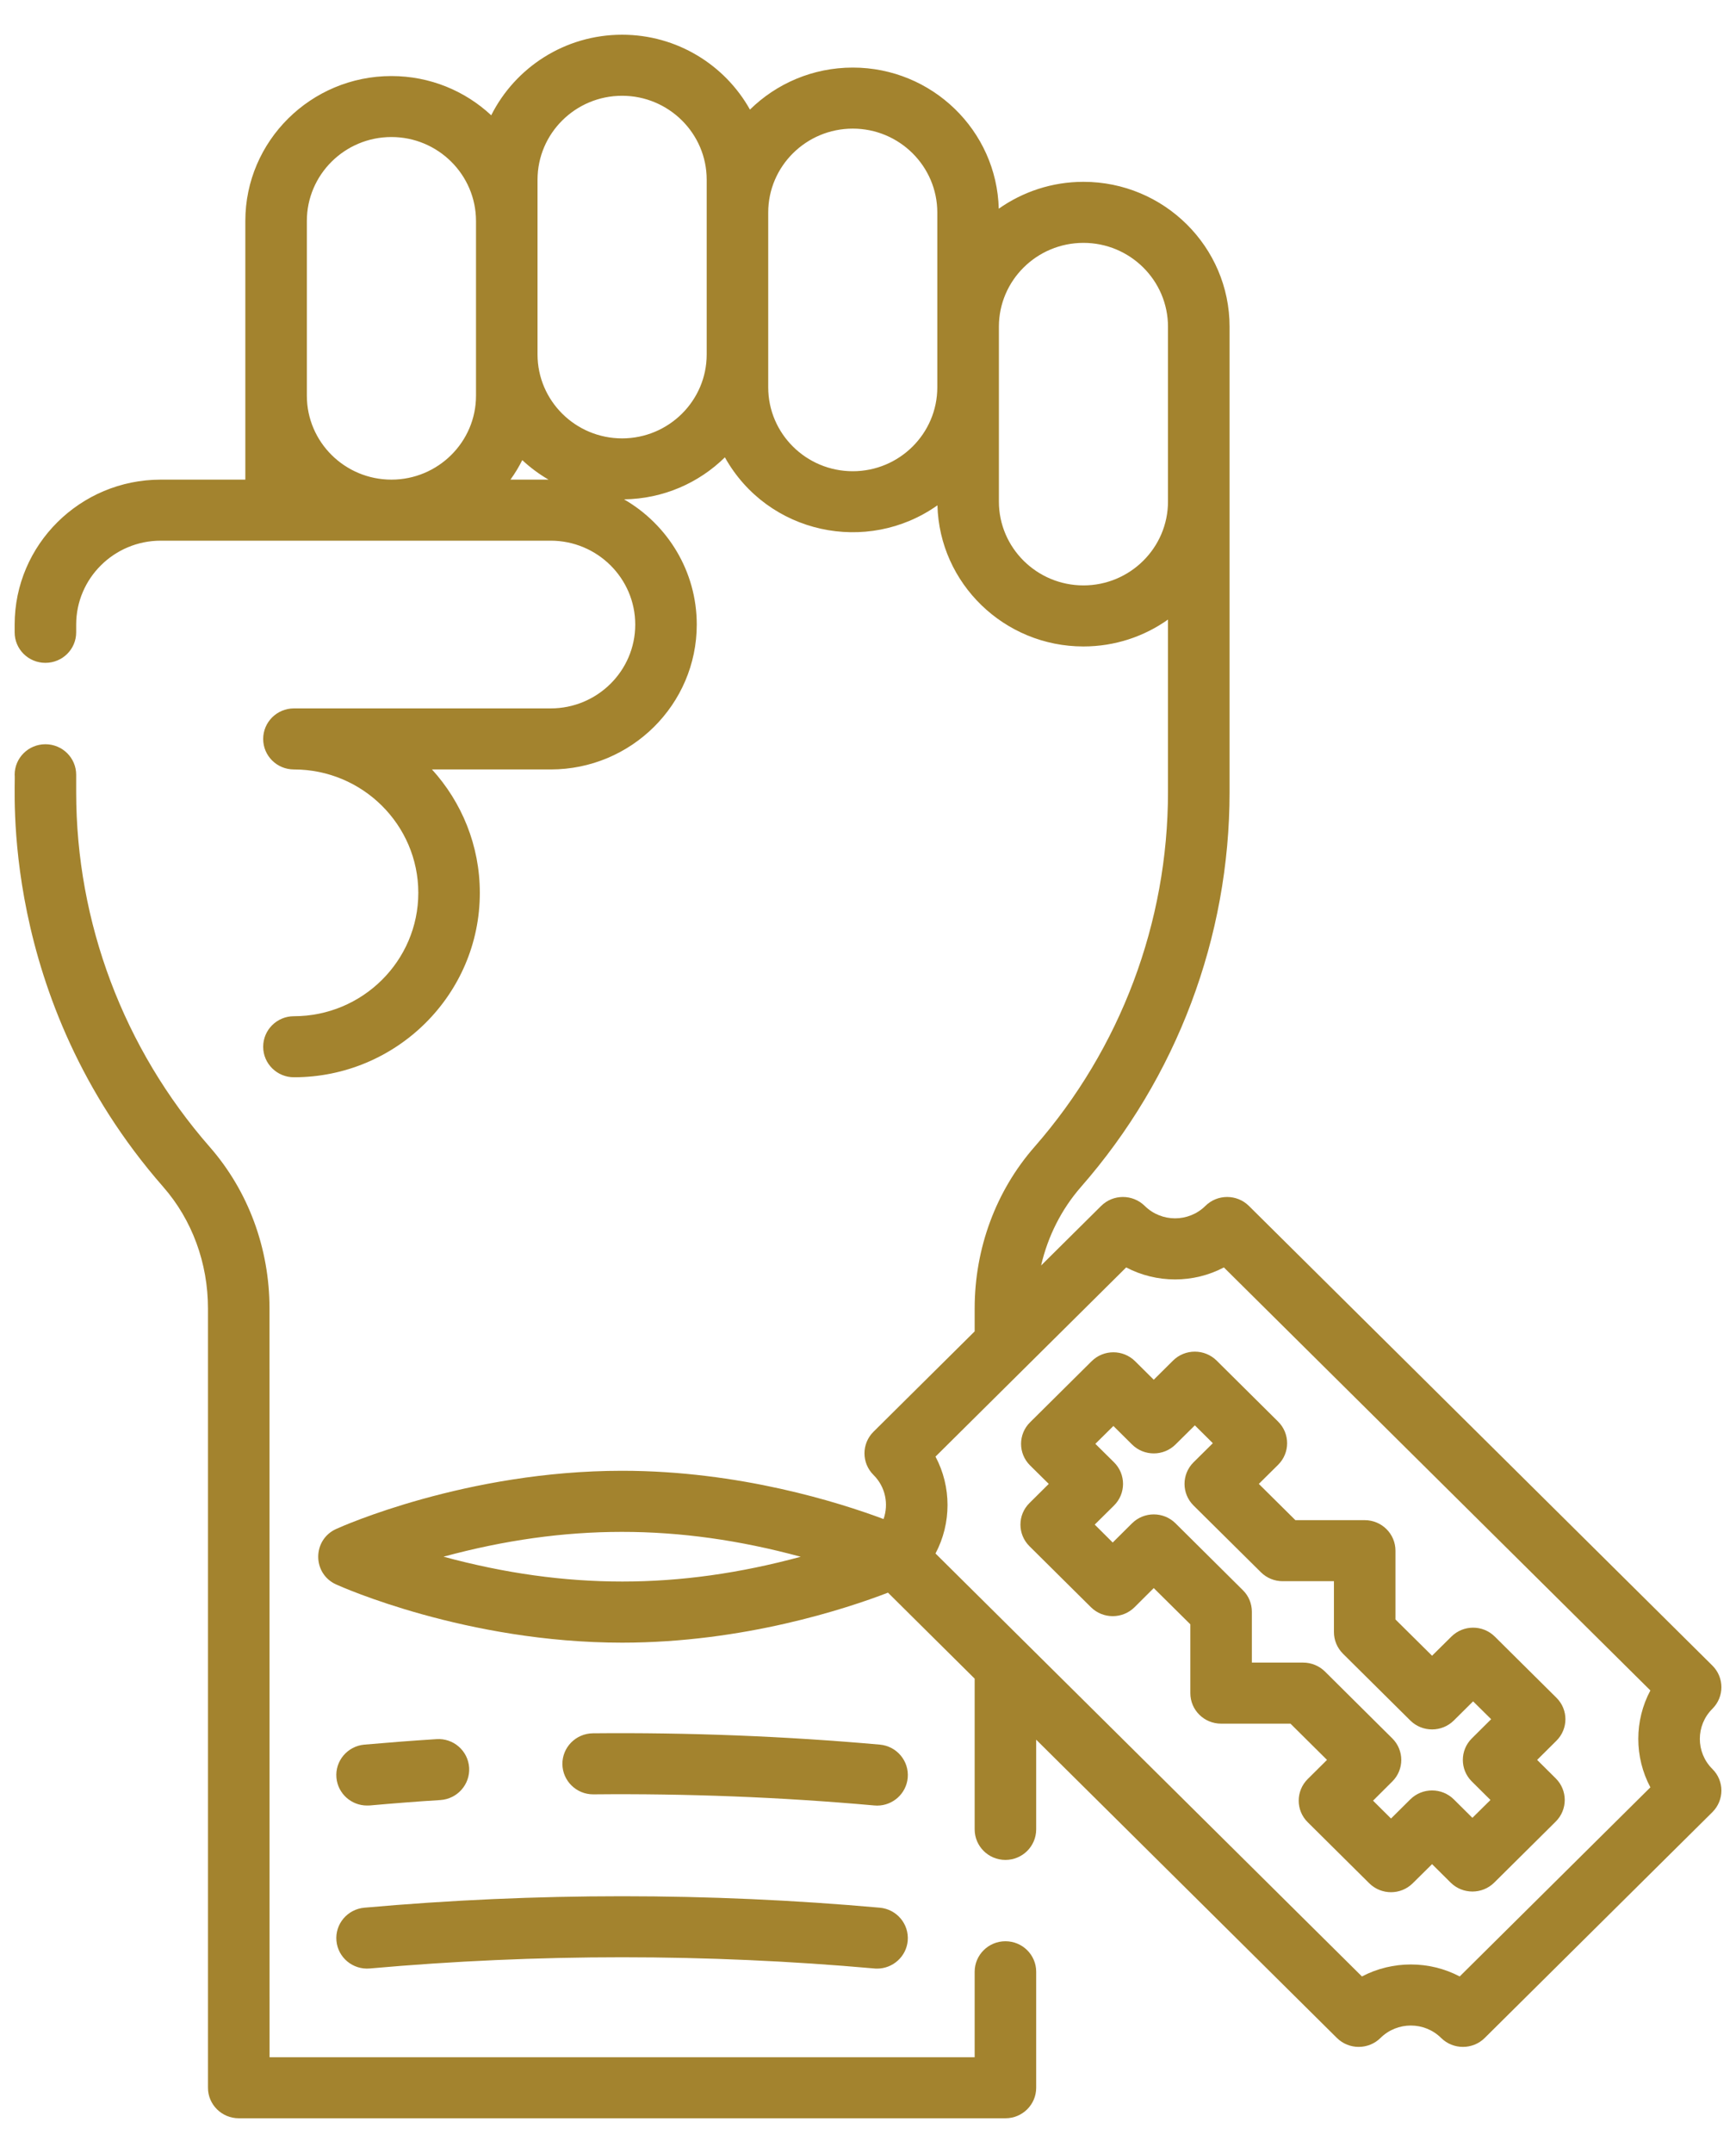
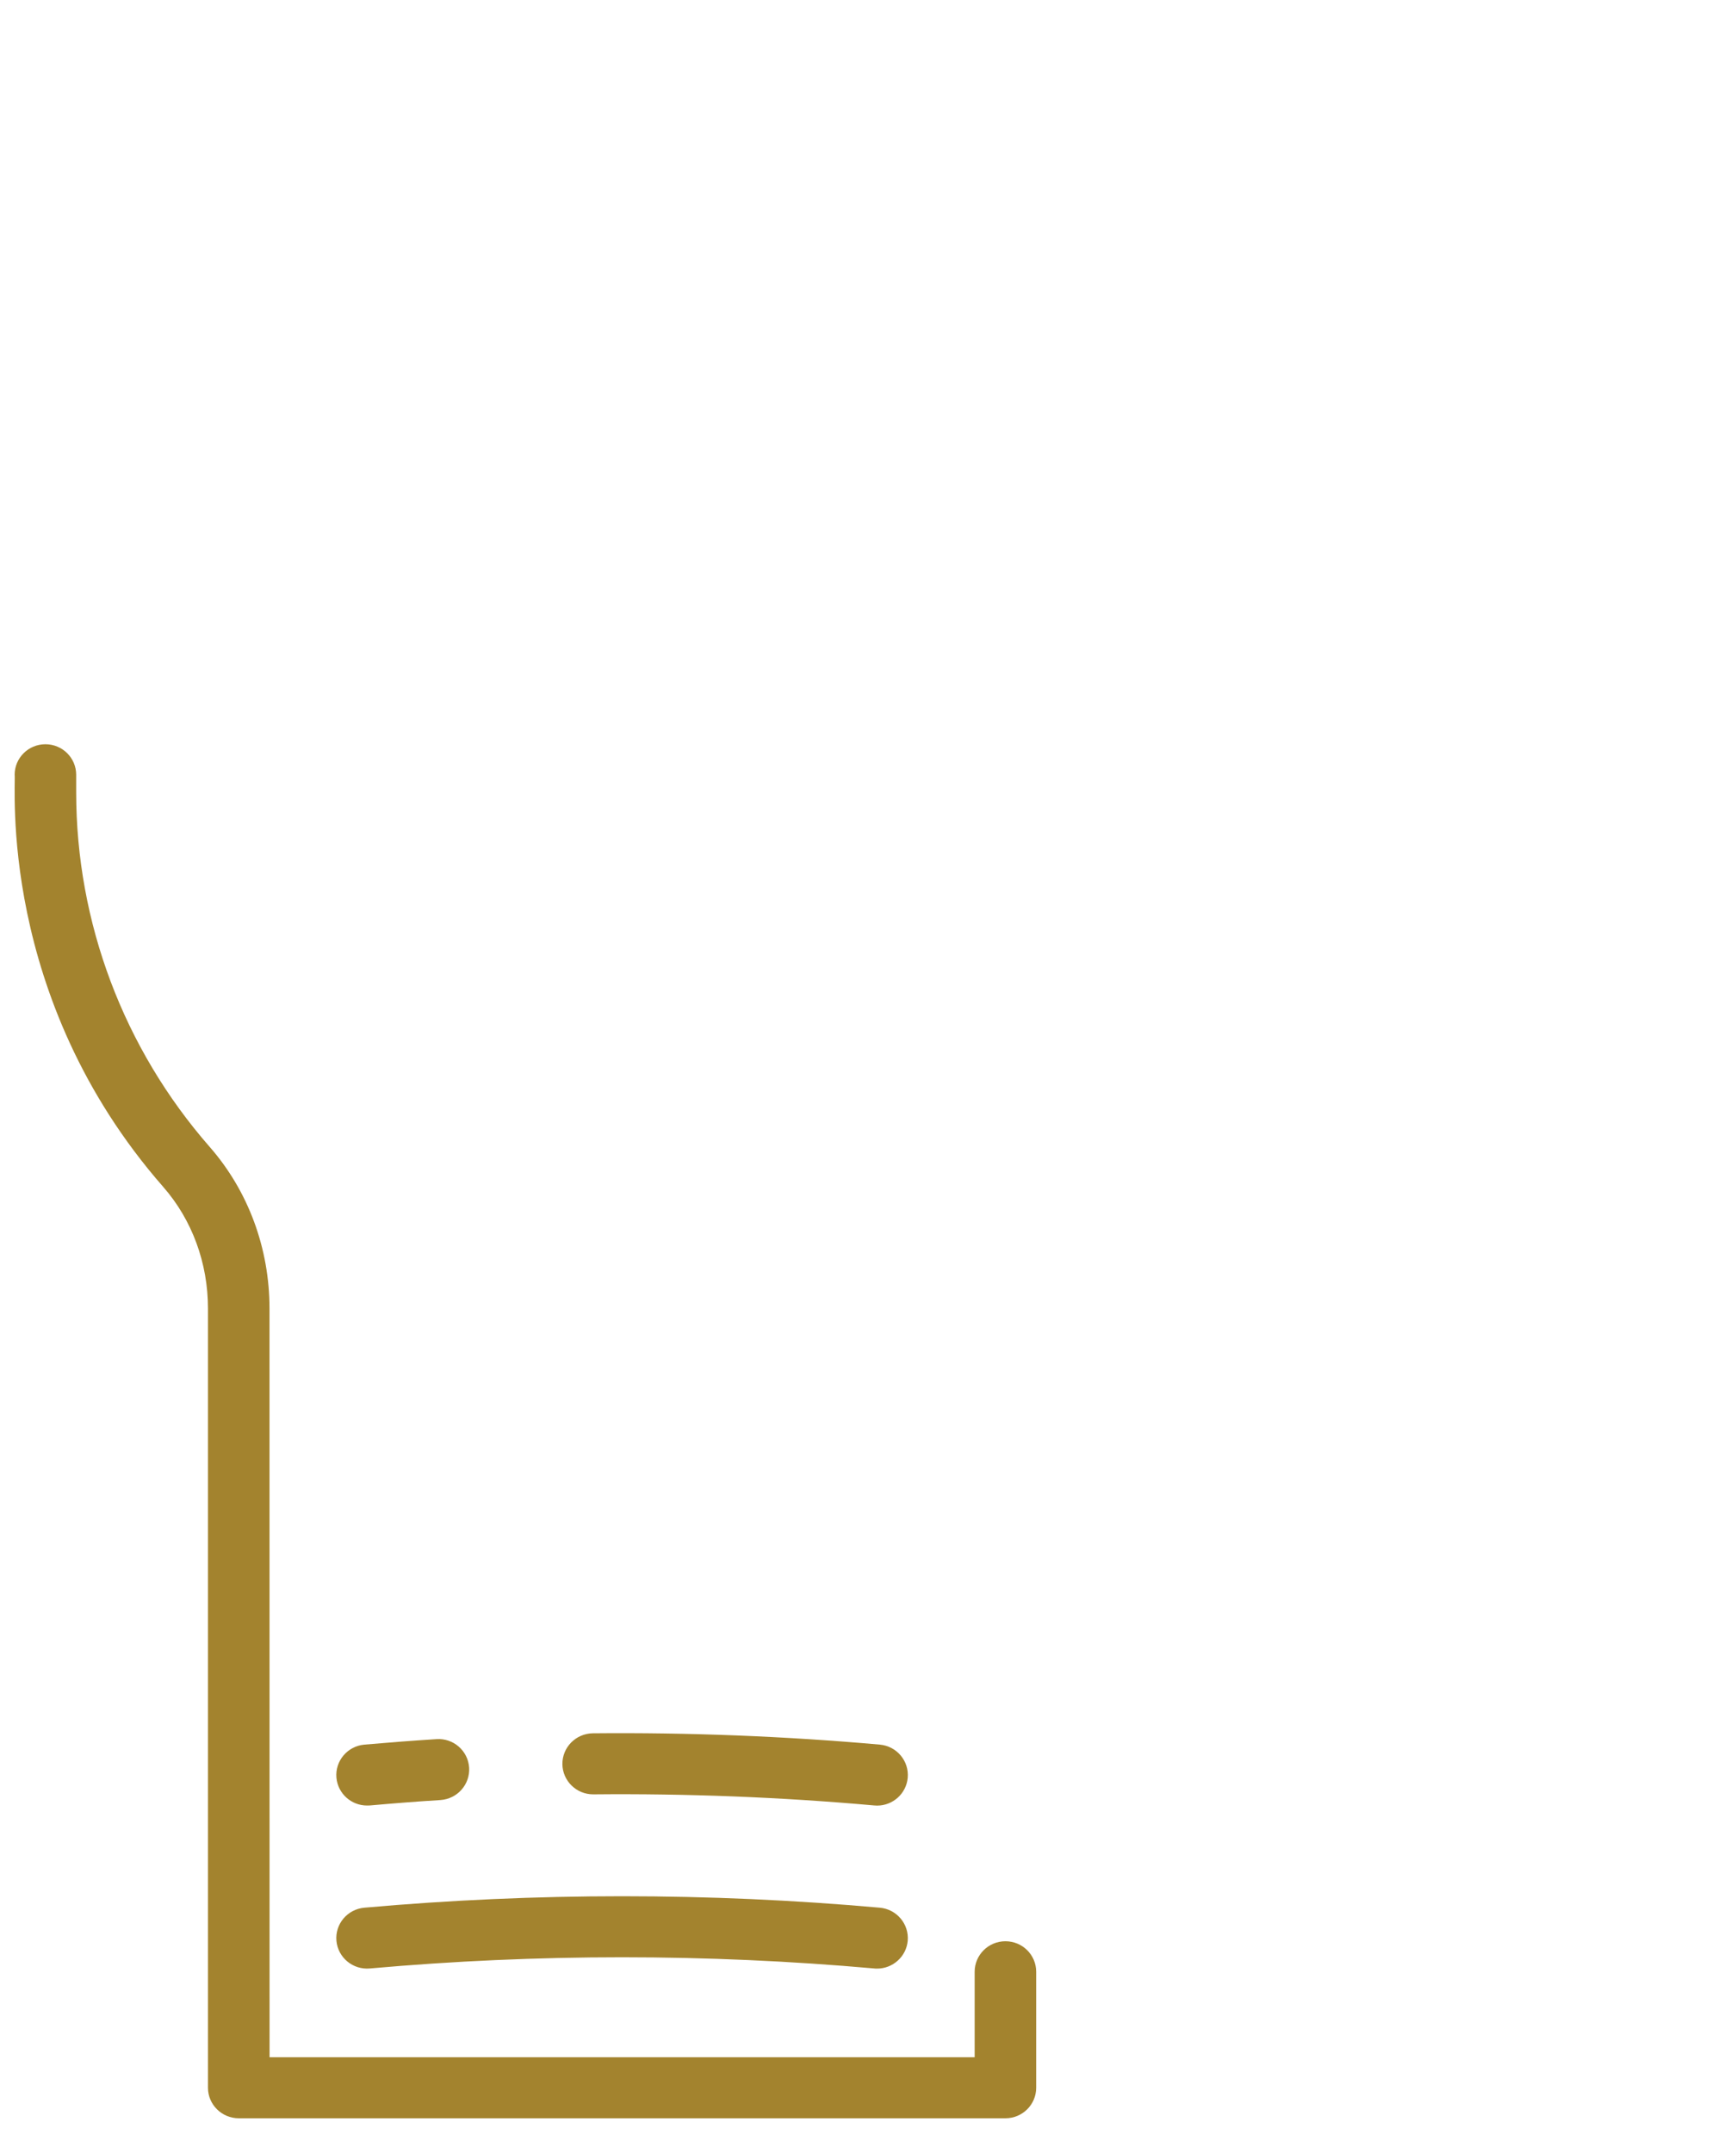
<svg xmlns="http://www.w3.org/2000/svg" width="25" height="31" viewBox="0 0 25 31" fill="none">
  <path d="M8.547 25.836C9.891 25.823 11.252 25.876 12.591 25.996C12.605 25.997 12.618 25.998 12.631 25.998C12.858 25.998 13.051 25.826 13.072 25.598C13.094 25.356 12.914 25.142 12.671 25.12C11.302 24.998 9.912 24.944 8.538 24.957C8.293 24.96 8.097 25.158 8.099 25.401C8.102 25.642 8.3 25.836 8.542 25.836H8.547Z" fill="#A3832E" />
  <path d="M5.286 25.997C5.3 25.997 5.313 25.997 5.326 25.996C5.662 25.966 6.004 25.939 6.342 25.918C6.586 25.902 6.771 25.693 6.756 25.451C6.74 25.208 6.529 25.024 6.285 25.041C5.939 25.063 5.59 25.09 5.247 25.12C5.003 25.142 4.823 25.356 4.845 25.597C4.866 25.826 5.059 25.997 5.286 25.997Z" fill="#A3832E" />
  <path d="M4.845 27.945C4.867 28.187 5.083 28.365 5.326 28.343C7.736 28.128 10.18 28.128 12.59 28.343C12.604 28.345 12.617 28.345 12.631 28.345C12.857 28.345 13.051 28.173 13.072 27.945C13.093 27.703 12.914 27.49 12.67 27.468C10.207 27.248 7.71 27.248 5.247 27.468C5.003 27.49 4.823 27.703 4.845 27.945Z" fill="#A3832E" />
-   <path d="M24.66 24.604C24.833 24.432 24.833 24.154 24.66 23.982L17.985 17.363C17.812 17.192 17.532 17.192 17.359 17.363C17.118 17.602 16.726 17.602 16.485 17.363C16.311 17.192 16.031 17.192 15.858 17.363L14.993 18.221C15.09 17.8 15.286 17.412 15.567 17.09C16.947 15.514 17.707 13.495 17.707 11.405C17.707 11.012 17.707 5.101 17.707 4.704C17.707 3.554 16.763 2.618 15.603 2.618C15.149 2.618 14.728 2.762 14.383 3.005C14.354 1.88 13.423 0.973 12.281 0.973C11.704 0.973 11.181 1.204 10.8 1.578C10.441 0.936 9.75 0.5 8.959 0.5C8.134 0.5 7.419 0.973 7.074 1.66C6.698 1.309 6.192 1.095 5.637 1.095C4.477 1.095 3.533 2.031 3.533 3.181V6.906H2.315C1.155 6.906 0.211 7.842 0.211 8.993V9.105C0.211 9.348 0.409 9.544 0.654 9.544C0.899 9.544 1.097 9.348 1.097 9.105V8.993C1.097 8.327 1.643 7.785 2.315 7.785C2.962 7.785 7.505 7.785 7.93 7.785C8.602 7.785 9.148 8.327 9.148 8.993C9.148 9.659 8.602 10.2 7.93 10.2H4.233C3.988 10.2 3.79 10.397 3.79 10.64C3.79 10.883 3.988 11.079 4.233 11.079C5.22 11.079 6.024 11.876 6.024 12.856C6.024 13.835 5.22 14.632 4.233 14.632C3.988 14.632 3.79 14.829 3.79 15.072C3.79 15.314 3.988 15.511 4.233 15.511C5.709 15.511 6.91 14.32 6.91 12.856C6.91 12.173 6.649 11.55 6.221 11.079H7.93C9.09 11.079 10.034 10.143 10.034 8.993C10.034 8.224 9.613 7.552 8.987 7.19C9.553 7.182 10.065 6.953 10.439 6.585C11.056 7.689 12.488 7.992 13.5 7.276C13.529 8.401 14.461 9.308 15.602 9.308C16.056 9.308 16.476 9.165 16.82 8.921V11.405C16.82 13.283 16.137 15.098 14.897 16.514C14.342 17.148 14.036 17.975 14.036 18.84V19.17L12.579 20.615C12.406 20.787 12.406 21.065 12.579 21.237C12.752 21.408 12.8 21.657 12.724 21.872C12.085 21.633 10.648 21.177 8.959 21.177C6.716 21.177 4.916 21.98 4.841 22.015C4.497 22.171 4.496 22.658 4.841 22.814C4.916 22.848 6.716 23.652 8.959 23.652C10.706 23.652 12.184 23.164 12.788 22.932L14.036 24.17L14.036 26.34C14.036 26.583 14.234 26.78 14.479 26.78C14.724 26.78 14.922 26.583 14.922 26.34L14.922 25.049L19.253 29.344C19.426 29.515 19.707 29.515 19.88 29.344C20.121 29.105 20.513 29.105 20.754 29.344C20.927 29.515 21.208 29.515 21.381 29.344L24.66 26.092C24.833 25.92 24.833 25.642 24.66 25.471C24.419 25.232 24.419 24.843 24.66 24.604ZM7.521 6.625C7.636 6.732 7.763 6.827 7.9 6.906H7.351C7.415 6.817 7.472 6.724 7.521 6.625ZM5.637 1.973C6.308 1.973 6.854 2.515 6.855 3.181C6.855 3.352 6.855 5.244 6.855 5.698C6.855 6.364 6.308 6.906 5.637 6.906C4.965 6.906 4.419 6.364 4.419 5.698V3.181C4.419 2.515 4.965 1.973 5.637 1.973ZM8.959 6.312C8.287 6.312 7.741 5.77 7.741 5.104C7.741 4.592 7.741 3.094 7.741 2.587C7.741 1.921 8.287 1.379 8.959 1.379C9.63 1.379 10.177 1.921 10.177 2.587V5.104C10.177 5.77 9.63 6.312 8.959 6.312ZM12.281 6.785C11.609 6.785 11.063 6.243 11.063 5.577V3.06C11.063 2.394 11.609 1.852 12.281 1.852C12.952 1.852 13.498 2.394 13.498 3.06V5.577C13.498 6.243 12.952 6.785 12.281 6.785ZM16.82 7.222C16.82 7.887 16.274 8.429 15.603 8.429C14.931 8.429 14.385 7.887 14.385 7.222V4.704C14.385 4.038 14.931 3.497 15.603 3.497C16.274 3.497 16.82 4.038 16.82 4.704V7.222ZM6.387 22.414C8.14 21.939 9.766 21.936 11.531 22.415C9.777 22.89 8.151 22.892 6.387 22.414ZM23.767 25.735L21.021 28.458C20.584 28.228 20.051 28.228 19.613 28.458L13.472 22.368C13.703 21.933 13.703 21.407 13.472 20.973L16.218 18.249C16.655 18.479 17.188 18.48 17.625 18.249L23.767 24.34C23.535 24.774 23.535 25.3 23.767 25.735Z" fill="#A3832E" />
-   <path d="M22.413 24.444L21.527 23.565C21.354 23.393 21.074 23.393 20.901 23.565L20.623 23.84L20.096 23.318V22.328C20.096 22.085 19.898 21.888 19.653 21.888H18.655L18.128 21.366L18.406 21.091C18.579 20.919 18.579 20.641 18.406 20.469L17.52 19.59C17.347 19.419 17.066 19.419 16.893 19.59L16.615 19.866L16.347 19.6C16.174 19.428 15.893 19.428 15.72 19.6L14.834 20.479C14.661 20.65 14.661 20.929 14.834 21.1L15.103 21.366L14.825 21.642C14.652 21.813 14.652 22.091 14.825 22.263L15.711 23.142C15.884 23.313 16.165 23.313 16.338 23.142L16.615 22.866L17.142 23.388V24.379C17.142 24.622 17.34 24.818 17.585 24.818H18.584L19.11 25.34L18.832 25.616C18.66 25.787 18.659 26.066 18.832 26.237L19.718 27.116C19.892 27.288 20.172 27.288 20.345 27.116L20.623 26.841L20.891 27.107C21.064 27.278 21.345 27.278 21.518 27.107L22.404 26.228C22.577 26.056 22.577 25.778 22.404 25.606L22.136 25.34L22.413 25.065C22.587 24.893 22.587 24.615 22.413 24.444ZM21.196 25.651L21.464 25.917L21.204 26.174L20.936 25.908C20.763 25.737 20.483 25.737 20.31 25.908L20.032 26.184L19.773 25.927L20.05 25.651C20.223 25.48 20.223 25.201 20.05 25.03L19.081 24.068C18.998 23.986 18.885 23.939 18.767 23.939H18.028V23.206C18.028 23.09 17.982 22.978 17.898 22.896L16.929 21.934C16.756 21.762 16.475 21.762 16.302 21.934L16.024 22.21L15.765 21.952L16.043 21.677C16.216 21.505 16.216 21.227 16.043 21.055L15.774 20.789L16.034 20.532L16.302 20.798C16.475 20.97 16.756 20.97 16.929 20.798L17.207 20.523L17.466 20.78L17.188 21.055C17.015 21.227 17.015 21.505 17.188 21.677L18.158 22.638C18.241 22.721 18.354 22.767 18.471 22.767H19.21V23.5C19.21 23.617 19.257 23.728 19.34 23.811L20.31 24.773C20.483 24.944 20.763 24.944 20.936 24.773L21.214 24.497L21.474 24.754L21.196 25.03C21.023 25.201 21.023 25.48 21.196 25.651Z" fill="#A3832E" />
  <path d="M14.479 27.951C14.235 27.951 14.036 28.148 14.036 28.39V29.621H3.882L3.881 18.84C3.881 17.974 3.575 17.148 3.02 16.514C1.78 15.097 1.097 13.283 1.097 11.405V11.155C1.097 10.913 0.899 10.716 0.654 10.716C0.409 10.716 0.211 10.913 0.211 11.155C0.233 11.283 -0.044 14.355 2.351 17.09C2.766 17.564 2.995 18.186 2.995 18.84L2.995 30.061C2.995 30.303 3.194 30.5 3.439 30.5H14.479C14.724 30.5 14.922 30.303 14.922 30.061L14.922 28.39C14.922 28.148 14.724 27.951 14.479 27.951Z" fill="#A3832E" />
</svg>